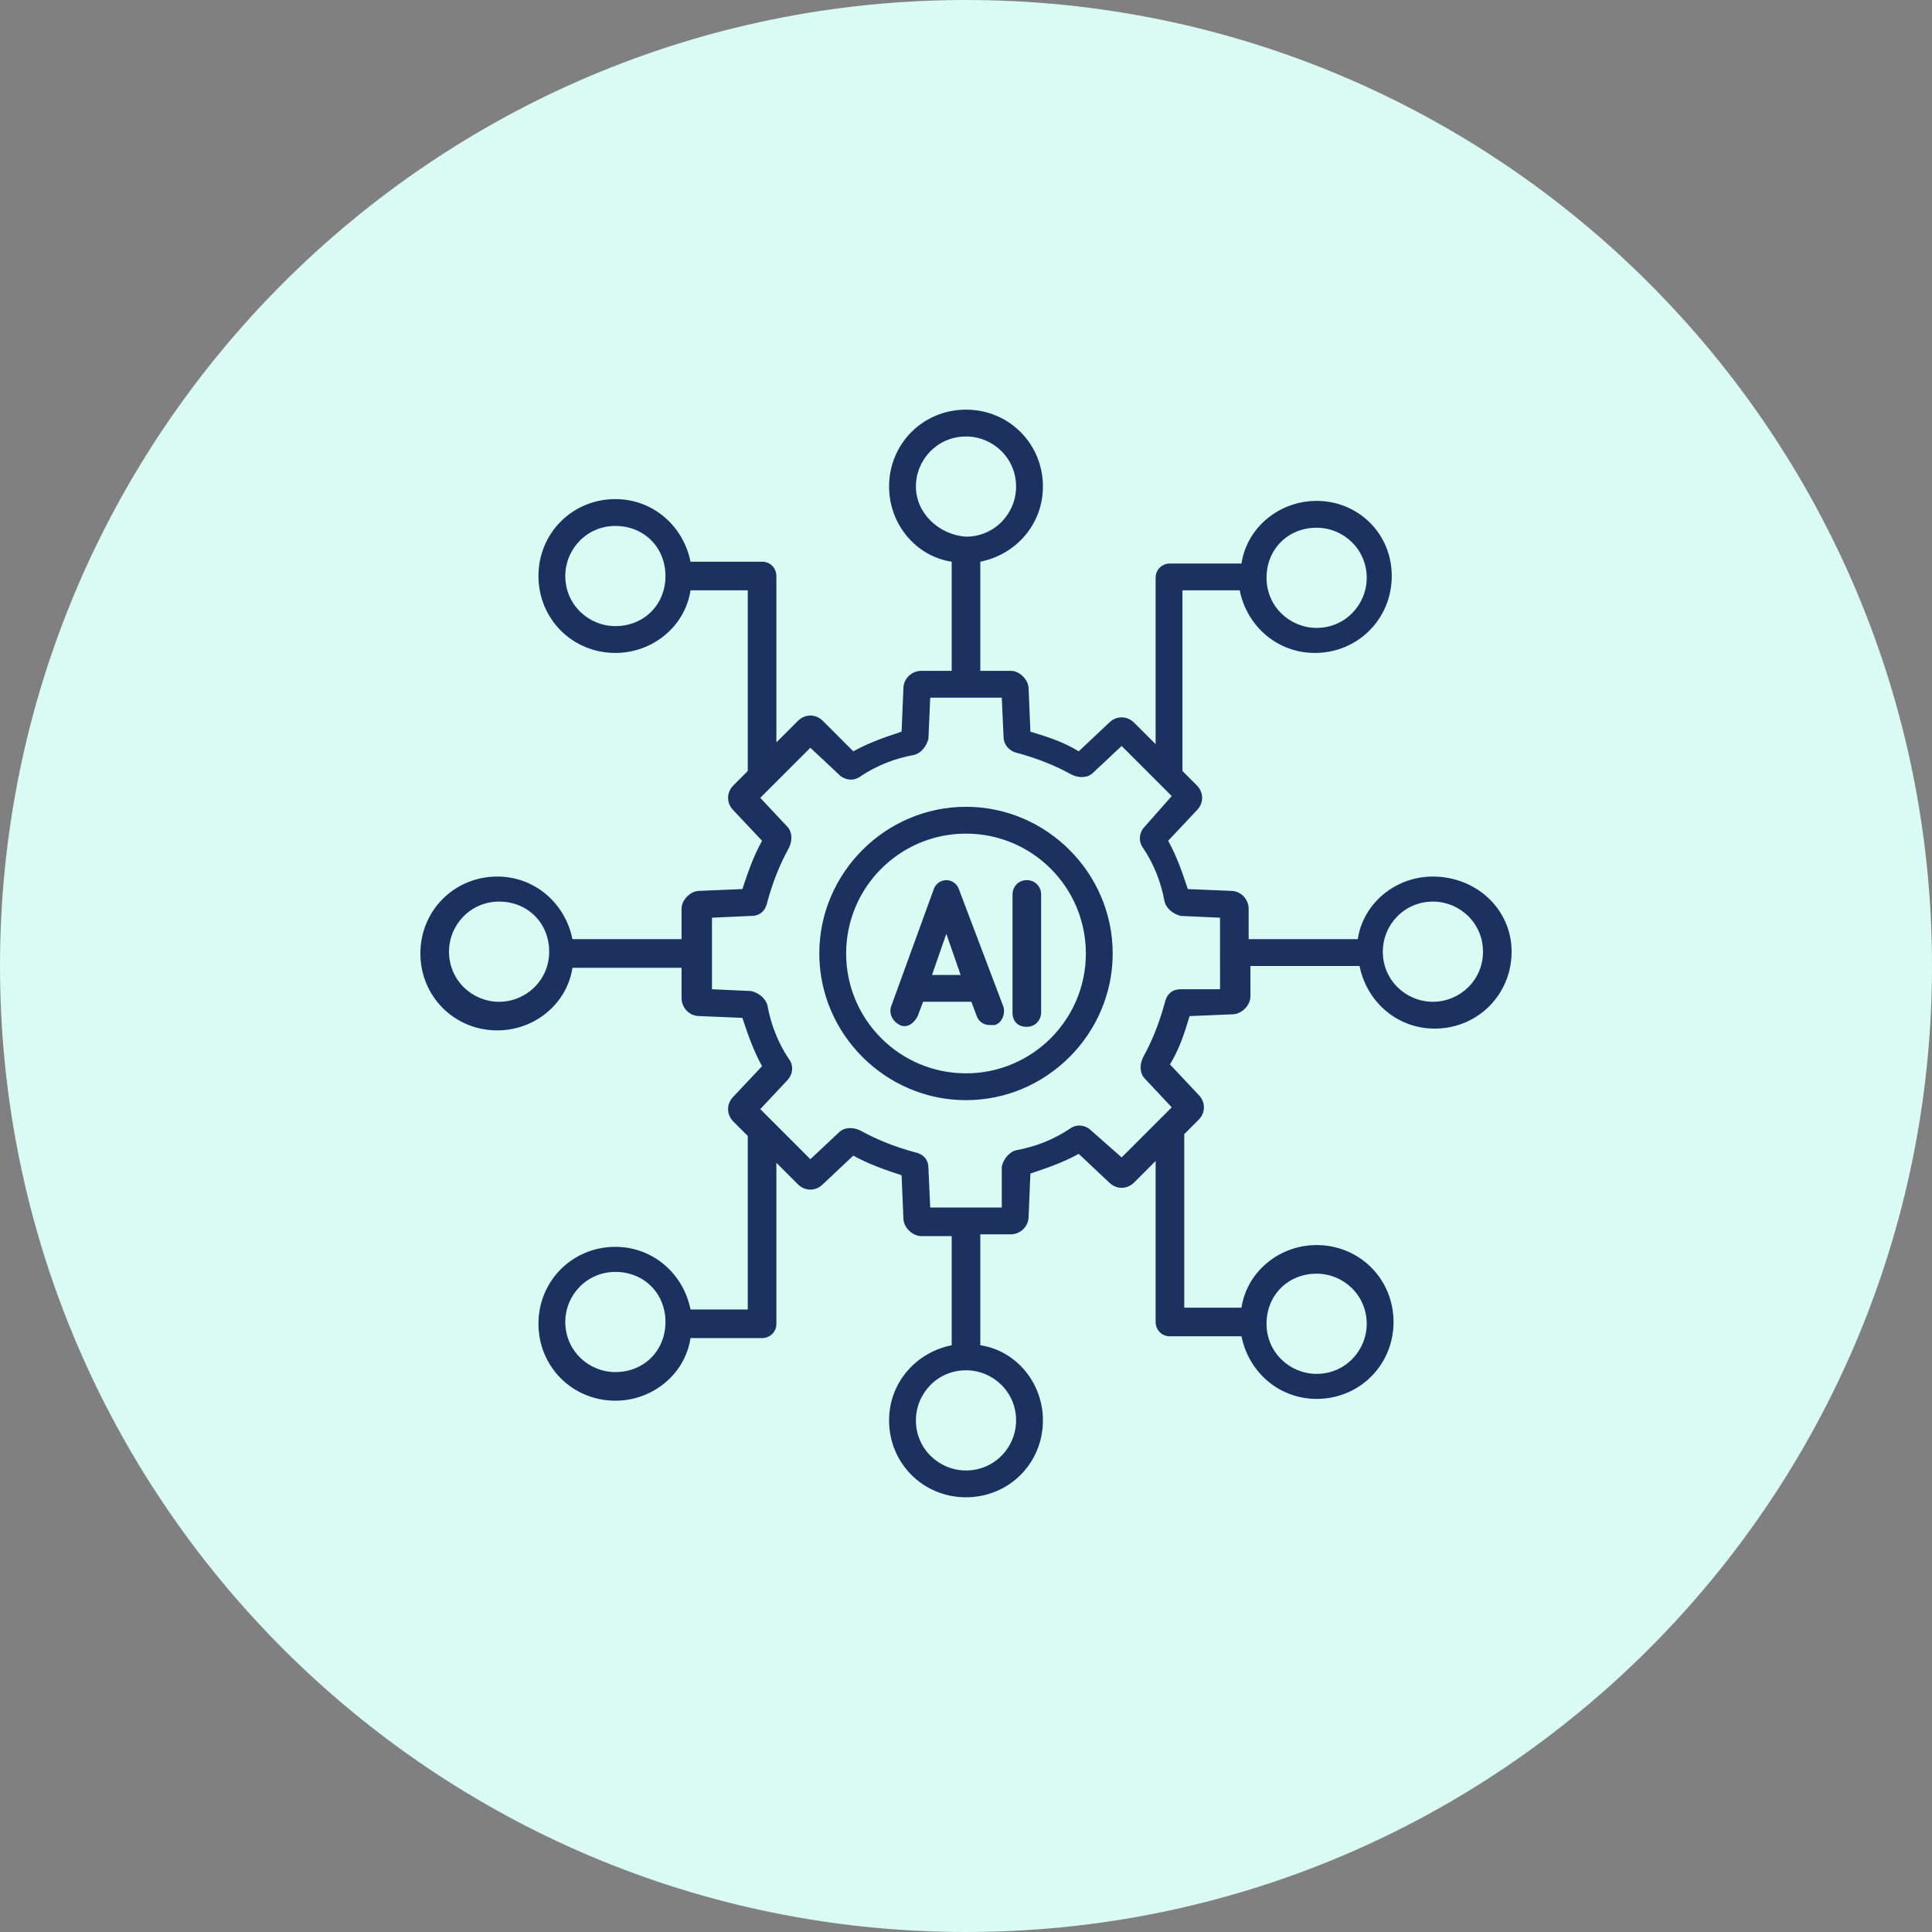
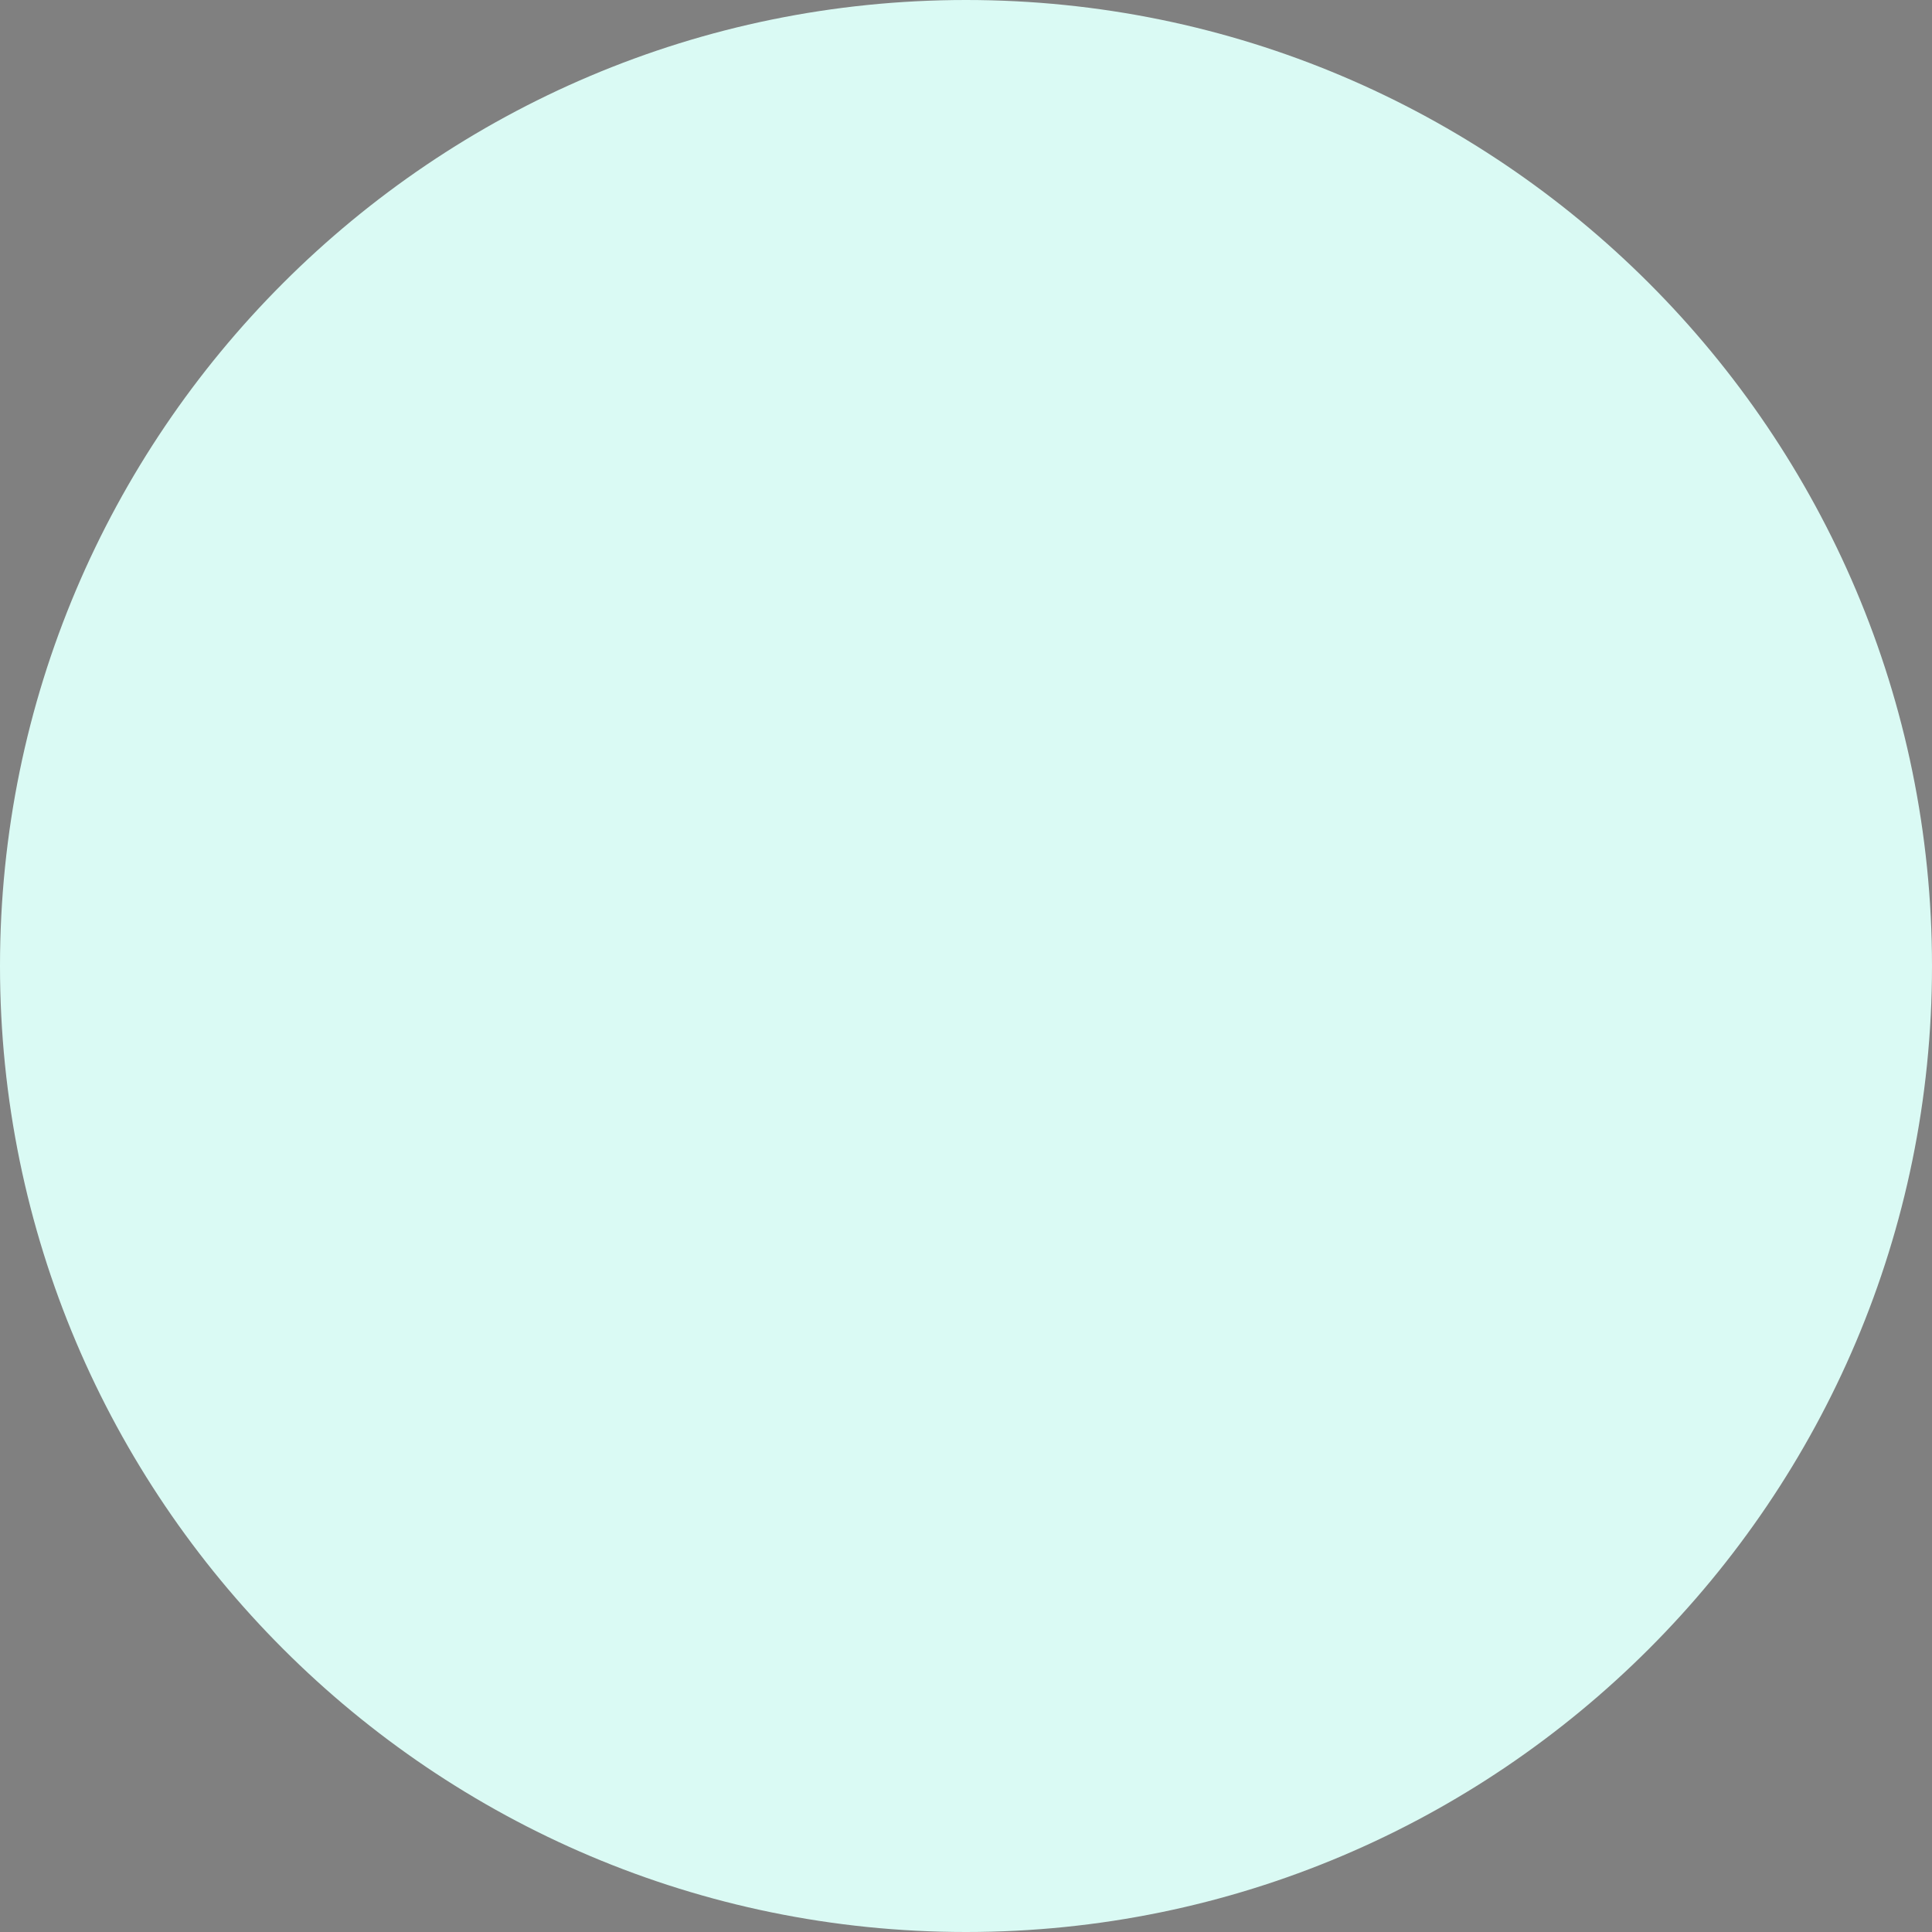
<svg xmlns="http://www.w3.org/2000/svg" version="1.1" id="Layer_1" x="0px" y="0px" width="108px" height="108px" viewBox="0 0 108 108" style="enable-background:new 0 0 108 108;" xml:space="preserve">
  <rect x="0" y="0" width="108" height="108" fill="#808080" stroke="none" />
  <style type="text/css">
	.st0{fill:#D5F2FF;}
	.st1{fill:#DAFAF4;}
	.st2{fill:#E3EDFE;}
	.st3{fill:#FFEED5;}
	.st4{fill:#EDEEEF;}
	.st5{fill-rule:evenodd;clip-rule:evenodd;fill:#1D3160;stroke:#DAFAF4;stroke-width:0.4;}
	.st6{fill:#1D3160;stroke:#E3EDFE;stroke-width:0.5;}
	.st7{fill:#1D3160;stroke:#E3EDFE;stroke-width:0.8;}
	.st8{fill:#1D3160;}
	.st9{fill:#1D3160;stroke:#FFEED5;stroke-width:0.2;}
	.st10{fill:#1D3160;stroke:#EDEEEF;stroke-width:0.6;}
	.st11{fill:#1D3160;stroke:#E3EDFE;stroke-width:0.3;}
	.st12{fill:#1D3160;stroke:#D5F2FF;stroke-width:0.3;stroke-miterlimit:10;}
	.st13{fill:#1D3160;stroke:#D5F2FF;stroke-width:0.1;stroke-miterlimit:10;}
	.st14{fill:#1D3160;stroke:#EDEEEF;stroke-width:0.2;stroke-miterlimit:10;}
</style>
  <path class="st1" d="M54,108c29.8,0,54-24.2,54-54S83.8,0,54,0S0,24.2,0,54S24.2,108,54,108z" />
-   <path class="st8" d="M54,45.1c-4.5,0-8.2,3.7-8.2,8.2s3.7,8.2,8.2,8.2s8.2-3.7,8.2-8.2S58.5,45.1,54,45.1z M54,60  c-3.7,0-6.7-3-6.7-6.7s3-6.7,6.7-6.7c3.7,0,6.7,3,6.7,6.7C60.7,57,57.7,60,54,60z M53.6,49.7c-0.1-0.3-0.4-0.5-0.7-0.5  c-0.3,0-0.6,0.2-0.7,0.5l-2.4,6.6c-0.1,0.4,0.1,0.8,0.5,1s0.8-0.1,1-0.5l0.3-0.8h2.7l0.3,0.8c0.1,0.3,0.4,0.5,0.7,0.5  c0.1,0,0.2,0,0.3,0c0.4-0.1,0.6-0.6,0.5-1L53.6,49.7z M52.1,54.5l0.8-2.3l0.8,2.3H52.1z M58.2,50v6.6c0,0.4-0.3,0.8-0.8,0.8  s-0.8-0.3-0.8-0.8V50c0-0.4,0.3-0.8,0.8-0.8S58.2,49.6,58.2,50L58.2,50z M80.1,49c-2.1,0-3.9,1.5-4.2,3.5h-6.1v-1.7c0-0.5-0.4-1-1-1  l-2.4-0.1c-0.3-0.9-0.6-1.8-1.1-2.7l1.6-1.7c0.4-0.4,0.4-1,0-1.4l-0.8-0.8V33h3.2c0.4,2,2.1,3.5,4.2,3.5c2.4,0,4.3-1.9,4.3-4.3  S75.9,28,73.6,28c-2.1,0-3.9,1.5-4.2,3.5h-4c-0.4,0-0.8,0.3-0.8,0.8v9.3l-1.2-1.2c-0.4-0.4-1-0.4-1.4,0l-1.7,1.6  c-0.8-0.5-1.7-0.8-2.7-1.1l-0.1-2.4c0-0.5-0.5-1-1-1h-1.7v-6.1c2-0.4,3.5-2.1,3.5-4.2c0-2.4-1.9-4.3-4.3-4.3s-4.3,1.9-4.3,4.3  c0,2.1,1.5,3.9,3.5,4.2v6.1h-1.7c-0.5,0-1,0.4-1,1l-0.1,2.4c-0.9,0.3-1.8,0.6-2.7,1.1L46,40.3c-0.4-0.4-1-0.4-1.4,0l-1.2,1.2v-9.3  c0-0.4-0.3-0.8-0.8-0.8h-4c-0.4-2-2.1-3.5-4.2-3.5c-2.4,0-4.3,1.9-4.3,4.3s1.9,4.3,4.3,4.3c2.1,0,3.9-1.5,4.2-3.5h3.2v10.1l-0.8,0.8  c-0.4,0.4-0.4,1,0,1.4l1.6,1.7c-0.5,0.9-0.8,1.8-1.1,2.7l-2.4,0.1c-0.5,0-1,0.5-1,1v1.7h-6.1c-0.4-2-2.1-3.5-4.2-3.5  c-2.4,0-4.3,1.9-4.3,4.3c0,2.4,1.9,4.3,4.3,4.3c2.1,0,3.9-1.5,4.2-3.5h6.1v1.7c0,0.5,0.4,1,1,1l2.4,0.1c0.3,0.9,0.6,1.8,1.1,2.7  l-1.6,1.7c-0.4,0.4-0.4,1,0,1.4l0.8,0.8v9.7h-3.2c-0.4-2-2.1-3.5-4.2-3.5c-2.4,0-4.3,1.9-4.3,4.3c0,2.4,1.9,4.3,4.3,4.3  c2.1,0,3.9-1.5,4.2-3.5h4c0.4,0,0.8-0.3,0.8-0.8v-9l1.2,1.2c0.4,0.4,1,0.4,1.4,0l1.7-1.6c0.9,0.5,1.8,0.8,2.7,1.1l0.1,2.4  c0,0.5,0.5,1,1,1h1.7v6.1c-2,0.4-3.5,2.1-3.5,4.2c0,2.4,1.9,4.3,4.3,4.3c2.4,0,4.3-1.9,4.3-4.3c0-2.1-1.5-3.9-3.5-4.2V69h1.7  c0.5,0,1-0.4,1-1l0.1-2.4c0.9-0.3,1.8-0.6,2.7-1.1l1.7,1.6c0.4,0.4,1,0.4,1.4,0l1.2-1.2v9c0,0.4,0.3,0.8,0.8,0.8h4  c0.4,2,2.1,3.5,4.2,3.5c2.4,0,4.3-1.9,4.3-4.3c0-2.4-1.9-4.3-4.3-4.3c-2.1,0-3.9,1.5-4.2,3.5h-3.2v-9.7l0.8-0.8c0.4-0.4,0.4-1,0-1.4  l-1.6-1.7c0.5-0.8,0.8-1.7,1.1-2.7l2.4-0.1c0.5,0,1-0.5,1-1V54h6.1c0.4,2,2.1,3.5,4.2,3.5c2.4,0,4.3-1.9,4.3-4.3S82.5,49,80.1,49  L80.1,49z M73.6,29.5c1.5,0,2.8,1.2,2.8,2.8c0,1.5-1.2,2.8-2.8,2.8c-1.5,0-2.8-1.2-2.8-2.8C70.8,30.7,72,29.5,73.6,29.5z M51.2,27.2  c0-1.5,1.2-2.8,2.8-2.8c1.5,0,2.8,1.2,2.8,2.8c0,1.5-1.2,2.8-2.8,2.8C52.5,29.9,51.2,28.7,51.2,27.2z M34.4,35  c-1.5,0-2.8-1.2-2.8-2.8c0-1.5,1.2-2.8,2.8-2.8s2.8,1.2,2.8,2.8C37.2,33.8,36,35,34.4,35z M27.9,56c-1.5,0-2.8-1.2-2.8-2.8  c0-1.5,1.2-2.8,2.8-2.8s2.8,1.2,2.8,2.8C30.7,54.8,29.4,56,27.9,56z M34.4,76.7c-1.5,0-2.8-1.2-2.8-2.8c0-1.5,1.2-2.8,2.8-2.8  s2.8,1.2,2.8,2.8C37.2,75.5,36,76.7,34.4,76.7z M56.8,79.4c0,1.5-1.2,2.8-2.8,2.8c-1.5,0-2.8-1.2-2.8-2.8c0-1.5,1.2-2.8,2.8-2.8  C55.5,76.6,56.8,77.8,56.8,79.4z M73.6,71.2c1.5,0,2.8,1.2,2.8,2.8c0,1.5-1.2,2.8-2.8,2.8c-1.5,0-2.8-1.2-2.8-2.8  C70.8,72.4,72,71.2,73.6,71.2z M68.3,55.3L66,55.3c-0.5,0-0.8,0.3-0.9,0.8c-0.3,1.1-0.7,2.1-1.2,3c-0.2,0.4-0.2,0.9,0.1,1.2l1.5,1.6  l-2.8,2.8L61,63.2c-0.3-0.3-0.8-0.4-1.2-0.1c-0.9,0.6-1.9,1-3,1.2c-0.4,0.1-0.7,0.5-0.8,0.9L56,67.5h-4l-0.1-2.2  c0-0.5-0.3-0.8-0.8-0.9c-1.1-0.3-2.1-0.7-3-1.2c-0.4-0.2-0.9-0.2-1.2,0.1l-1.6,1.5l-2.8-2.8l1.5-1.6c0.3-0.3,0.4-0.8,0.1-1.2  c-0.6-0.9-1-1.9-1.2-3c-0.1-0.4-0.5-0.7-0.9-0.8l-2.2-0.1v-4l2.2-0.1c0.5,0,0.8-0.3,0.9-0.8c0.3-1.1,0.7-2.1,1.2-3  c0.2-0.4,0.2-0.9-0.1-1.2l-1.5-1.6l2.8-2.8l1.6,1.5c0.3,0.3,0.8,0.4,1.2,0.1c0.9-0.6,1.9-1,3-1.2c0.4-0.1,0.7-0.5,0.8-0.9L52,39h4  l0.1,2.2c0,0.4,0.3,0.8,0.8,0.9c1.1,0.3,2.1,0.7,3,1.2c0.4,0.2,0.9,0.2,1.2-0.1l1.6-1.5l2.8,2.8L64,46.2c-0.3,0.3-0.4,0.8-0.1,1.2  c0.6,0.9,1,1.9,1.2,3c0.1,0.4,0.5,0.7,0.9,0.8l2.2,0.1V55.3z M80.1,56c-1.5,0-2.8-1.2-2.8-2.8c0-1.5,1.2-2.8,2.8-2.8  c1.5,0,2.8,1.2,2.8,2.8C82.9,54.8,81.6,56,80.1,56z" />
</svg>